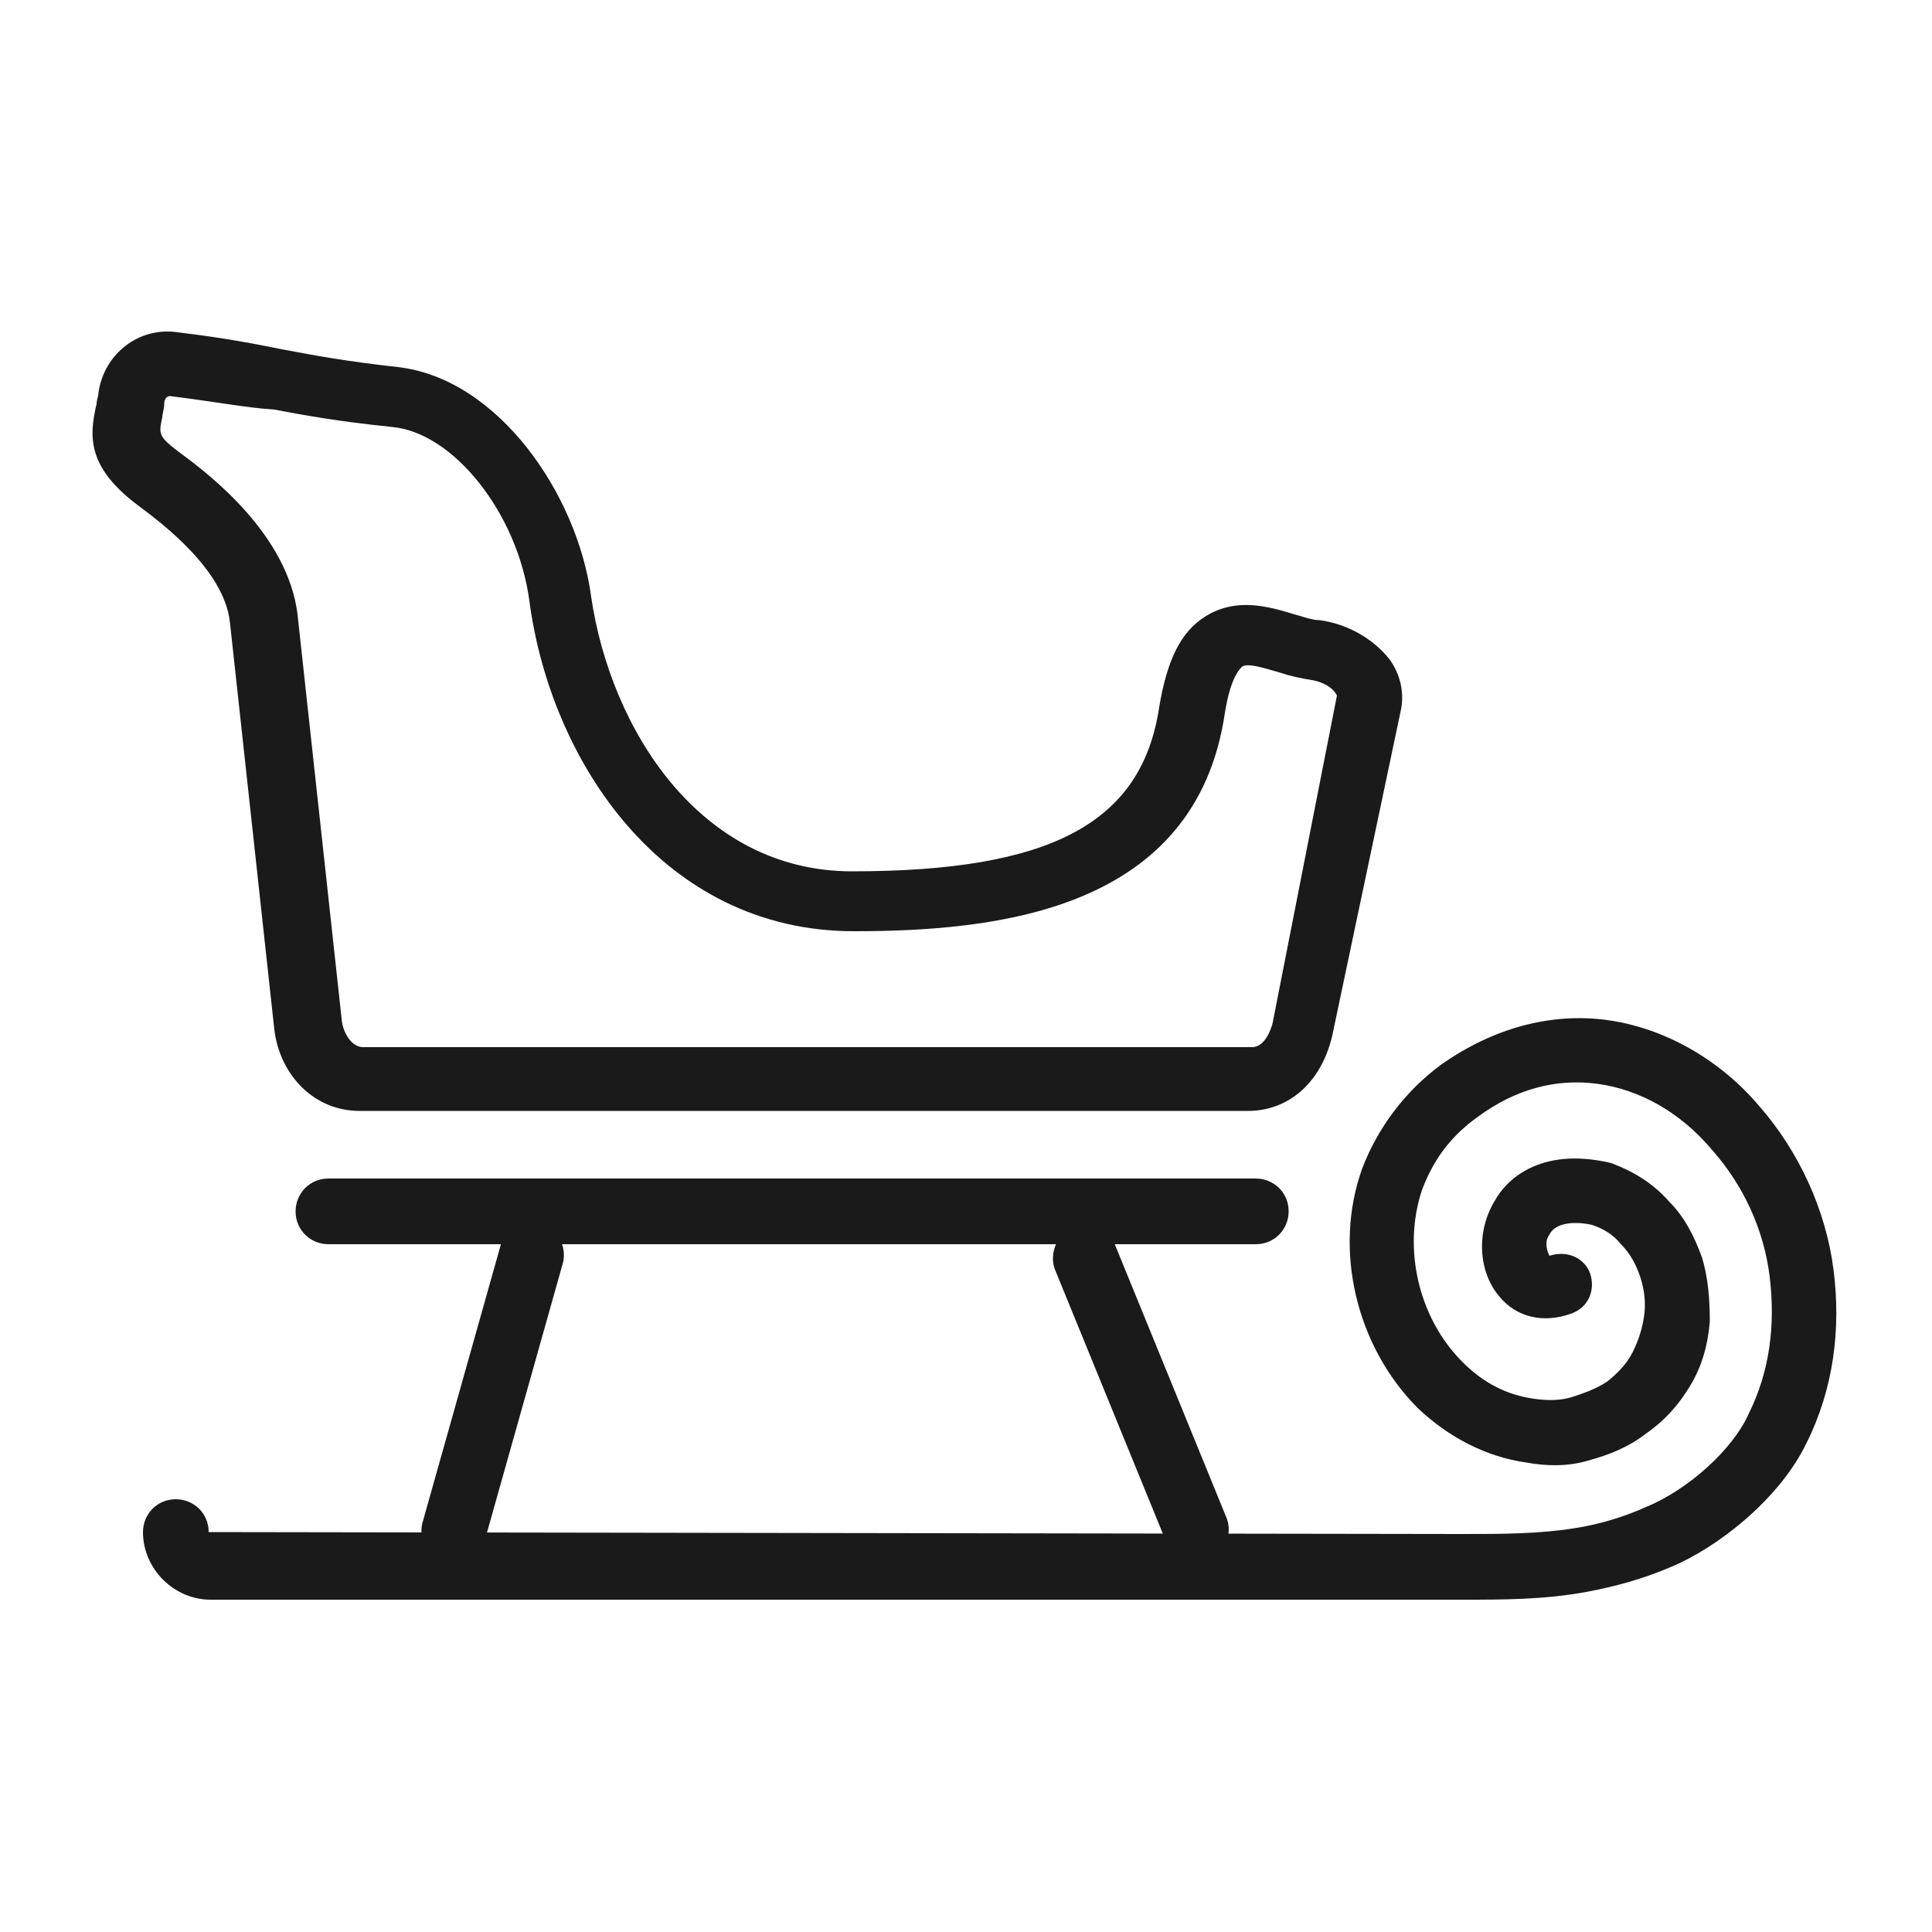
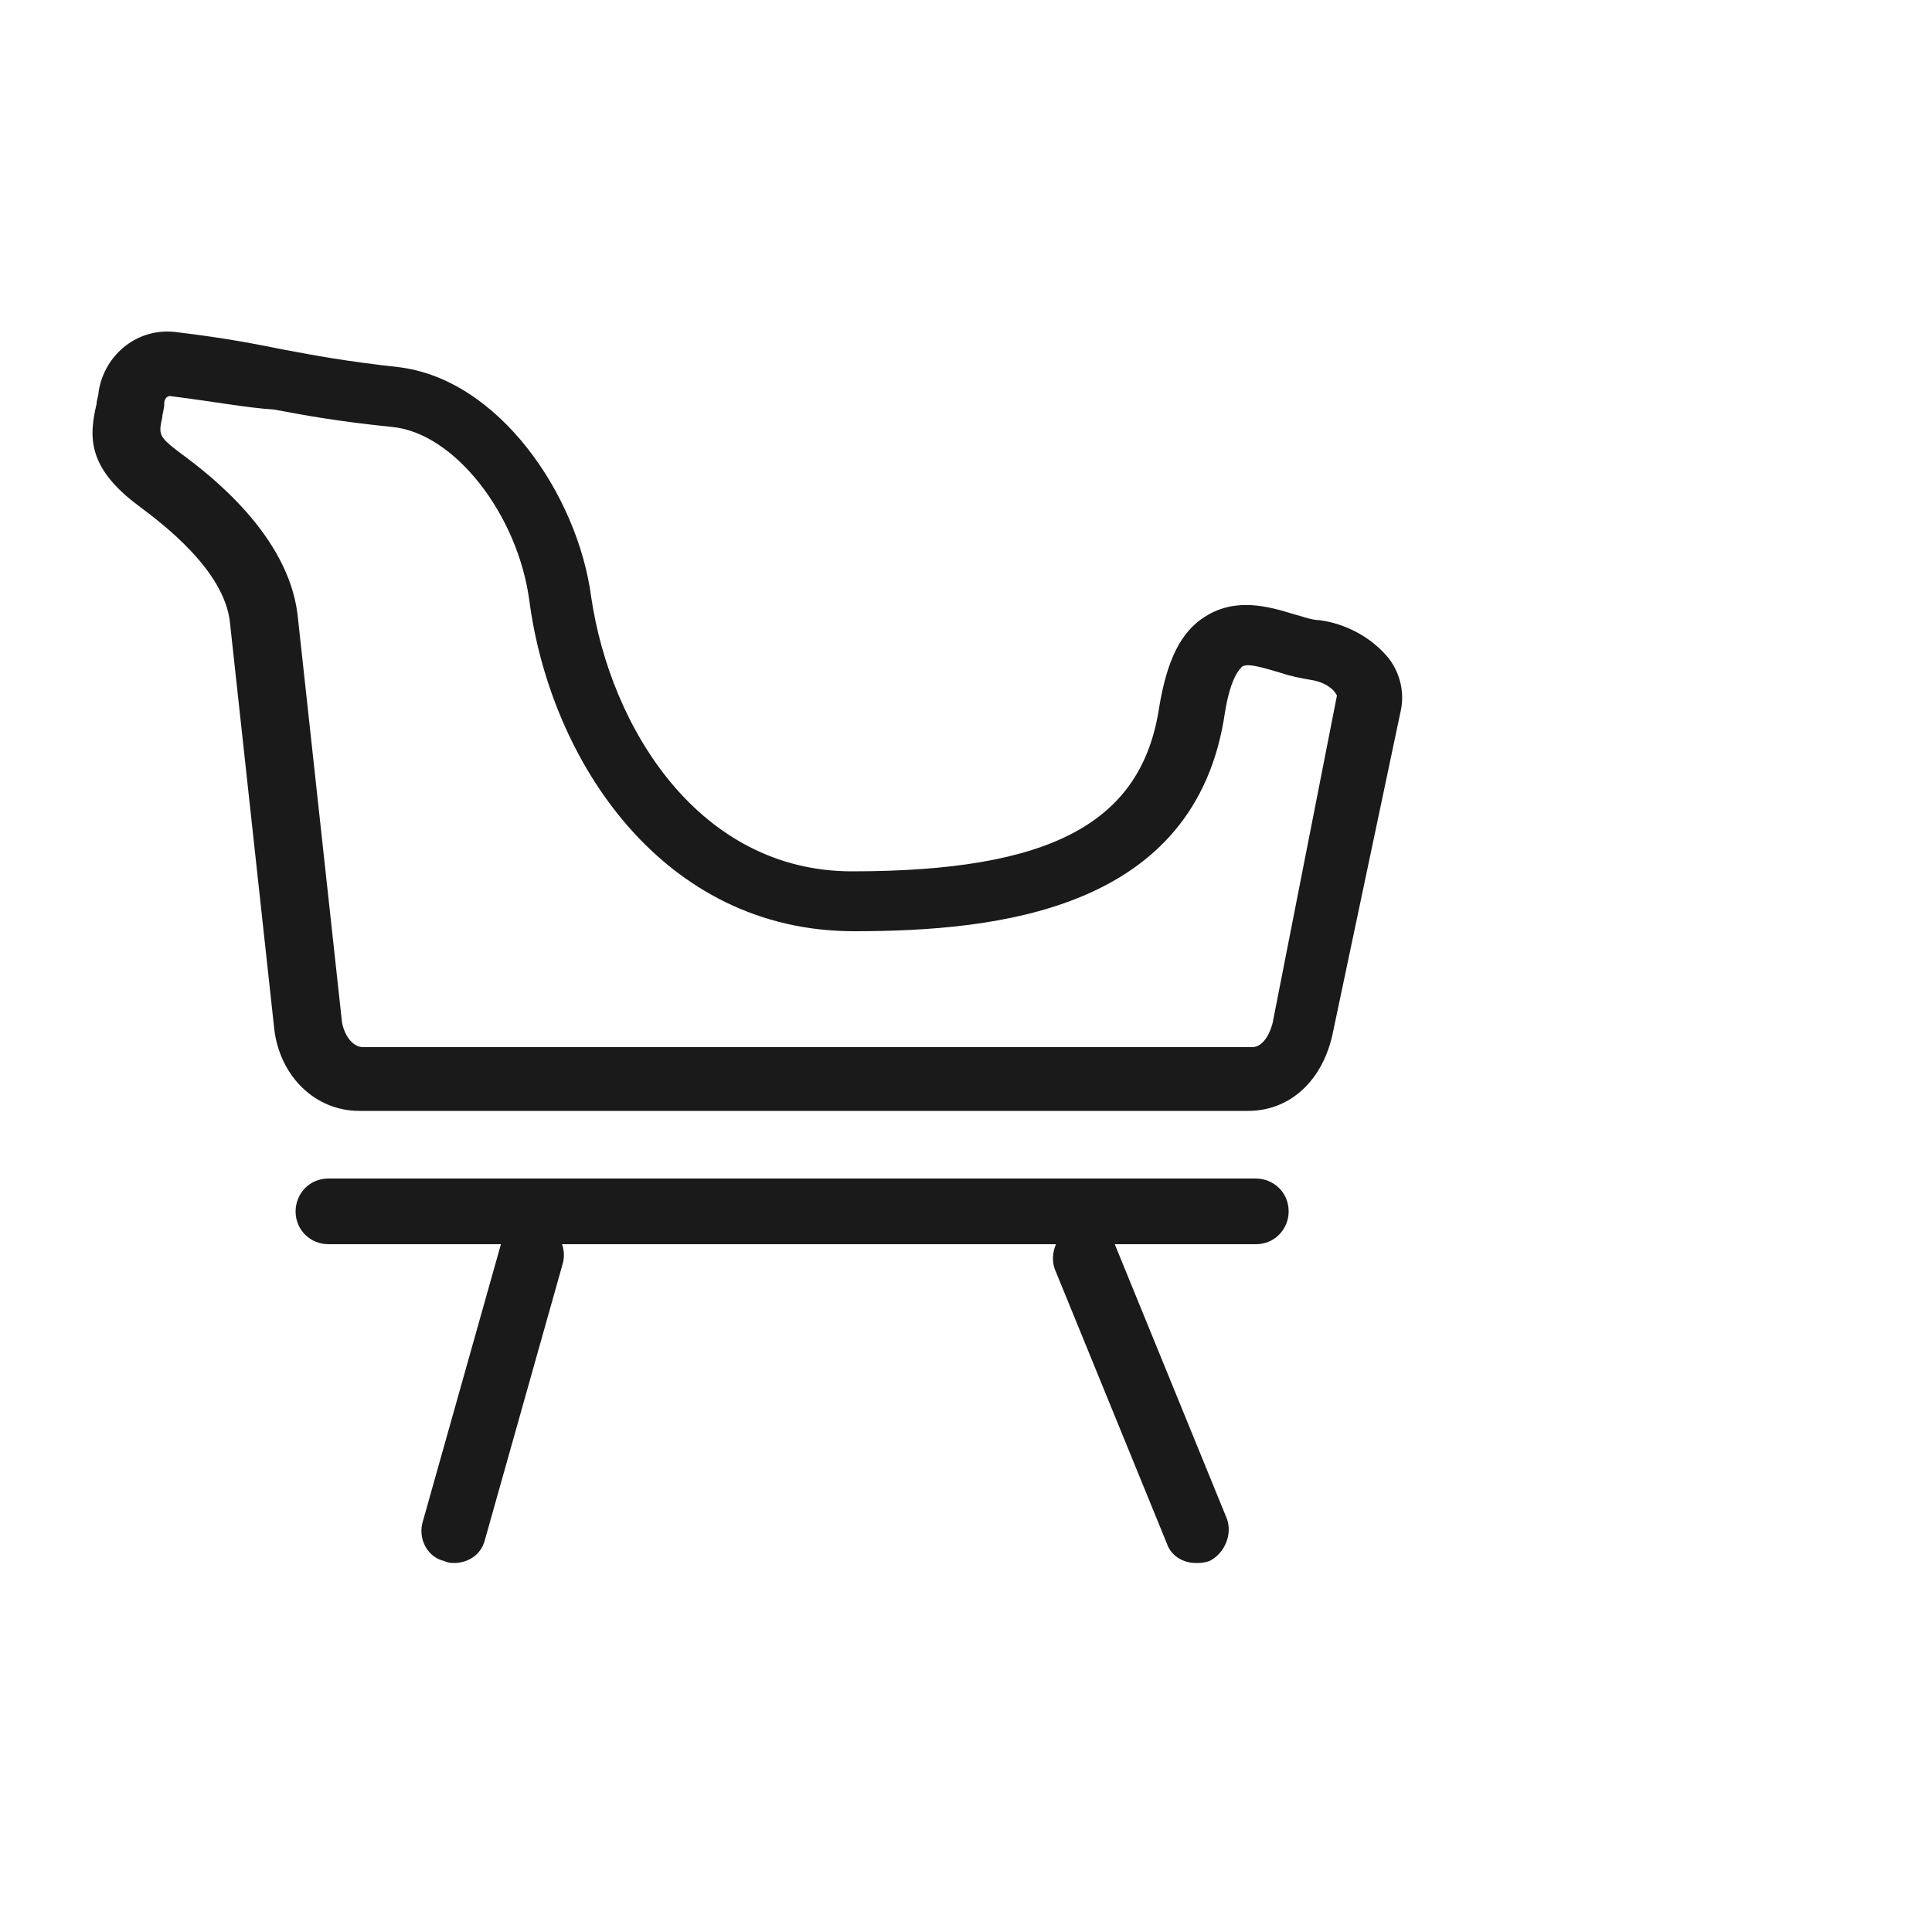
<svg xmlns="http://www.w3.org/2000/svg" viewBox="0 0 100 100">
  <style>.st2{fill:#1a1a1a}</style>
  <g id="_x30_86_483">
    <path class="st2" d="M61.9 80.9c-.7 0-1.3-.4-1.5-1l-5.8-14.2c-.3-.8.1-1.8.9-2.2.8-.3 1.8.1 2.2.9l5.8 14.2c.3.8-.1 1.8-.9 2.2-.3.1-.5.1-.7.1zM23.5 80.9c-.1 0-.3 0-.5-.1-.9-.2-1.4-1.2-1.1-2.1l4-14.2c.2-.9 1.2-1.4 2.1-1.1.9.2 1.4 1.2 1.1 2.1l-4 14.2c-.2.8-.9 1.2-1.6 1.2z" />
-     <path class="st2" d="M10.9 82.8c-1.9 0-3.5-1.6-3.5-3.5 0-.9.7-1.7 1.7-1.7.9 0 1.7.7 1.7 1.7l64.9.1c2 0 3.9 0 5.8-.3 1.3-.2 2.6-.6 3.7-1.1 2.2-.9 4.5-3 5.3-4.8 1.1-2.2 1.4-4.6 1.1-7.1-.3-2.5-1.4-4.8-3-6.6-1.6-1.9-3.7-3.1-5.9-3.4-2.2-.3-4.3.3-6.2 1.7-1.4 1-2.3 2.2-2.9 3.8-1 3-.2 6.6 2.1 8.9 1.1 1.1 2.3 1.7 3.7 1.9.7.1 1.4.1 2-.1.6-.2 1.2-.4 1.8-.8.5-.4 1-.9 1.3-1.5.3-.6.5-1.2.6-1.9.1-.7 0-1.4-.2-2-.2-.6-.5-1.2-1-1.7-.4-.5-.9-.8-1.5-1-.4-.1-1.8-.3-2.2.5-.3.4-.1.9 0 1.1.9-.3 1.8.1 2.1.9.3.9-.1 1.8-1 2.1-1.4.5-2.8.2-3.7-.9-1.1-1.3-1.2-3.4-.2-5 .5-.9 2.2-2.8 6-1.9 1.3.5 2.2 1.1 3 2 .8.8 1.3 1.8 1.7 2.9.3 1 .4 2.1.4 3.3-.1 1.2-.4 2.3-1 3.3s-1.3 1.8-2.3 2.5c-.9.7-1.9 1.1-3 1.4-1 .3-2.1.3-3.2.1-2.1-.3-4-1.3-5.6-2.8-3.2-3.2-4.4-8.2-2.9-12.4.8-2.1 2.2-4 4.1-5.4 2.7-1.9 5.7-2.7 8.6-2.3 2.9.4 5.8 2 7.9 4.5 2 2.3 3.4 5.3 3.8 8.4.4 3.1 0 6.2-1.4 9-1.4 2.9-4.6 5.4-7 6.4-1.4.6-2.8 1-4.4 1.3-2.2.4-4.3.4-6.4.4H10.9z" />
-     <path class="st2" d="M17 64.4c-.9 0-1.7-.7-1.7-1.7 0-.9.7-1.7 1.7-1.7h48c.9 0 1.7.7 1.7 1.7 0 .9-.7 1.7-1.7 1.7H17zM64.6 57.5h-46c-2.3 0-4.1-1.8-4.4-4.2l-2.3-21.1c-.3-2.7-3.5-5.1-4.7-6-2.7-2-2.6-3.6-2.2-5.3 0-.2.1-.4.1-.6.3-2 2.1-3.4 4.1-3.1 2.5.3 4 .6 5.5.9 1.6.3 3.2.6 5.9.9 5.2.6 9.3 6.6 10 11.9 1 6.8 5.6 14.2 13.5 14.2 10.3 0 15-2.5 15.9-8.5.4-2.4 1.1-3.9 2.4-4.7 1.6-1 3.3-.5 4.6-.1.4.1.9.3 1.3.3 1.5.2 2.8 1 3.6 2 .6.8.8 1.8.6 2.7L69 53.4c-.5 2.5-2.2 4.1-4.4 4.1zm-55.8-37c-.2 0-.3.2-.3.4 0 .3-.1.5-.1.7-.2.9-.2 1 1 1.9 1.5 1.1 5.5 4.2 6 8.3l2.3 21.1c.1.6.5 1.3 1.1 1.3h46c.8 0 1.1-1.3 1.1-1.4L69.2 36c-.2-.4-.7-.7-1.3-.8-.6-.1-1.1-.2-1.7-.4-.7-.2-1.6-.5-1.9-.3-.1.1-.6.5-.9 2.4-1.5 10.2-11.7 11.3-19.2 11.3-9.9 0-15.7-8.8-16.8-17.1-.6-4.5-3.9-8.7-7.1-9-2.9-.3-4.5-.6-6.1-.9-1.5-.1-3-.4-5.4-.7z" />
+     <path class="st2" d="M17 64.4c-.9 0-1.7-.7-1.7-1.7 0-.9.7-1.7 1.7-1.7h48c.9 0 1.7.7 1.7 1.7 0 .9-.7 1.7-1.7 1.7H17zM64.6 57.5h-46c-2.3 0-4.1-1.8-4.4-4.2l-2.3-21.1c-.3-2.7-3.5-5.1-4.7-6-2.7-2-2.6-3.6-2.2-5.3 0-.2.1-.4.1-.6.3-2 2.1-3.4 4.1-3.1 2.5.3 4 .6 5.5.9 1.6.3 3.2.6 5.9.9 5.2.6 9.3 6.6 10 11.9 1 6.8 5.6 14.2 13.5 14.2 10.3 0 15-2.5 15.9-8.5.4-2.4 1.1-3.9 2.4-4.7 1.6-1 3.3-.5 4.6-.1.4.1.9.3 1.3.3 1.5.2 2.8 1 3.6 2 .6.8.8 1.8.6 2.7L69 53.4c-.5 2.5-2.2 4.1-4.4 4.1zm-55.8-37c-.2 0-.3.2-.3.4 0 .3-.1.5-.1.7-.2.9-.2 1 1 1.9 1.5 1.1 5.5 4.2 6 8.3l2.3 21.1c.1.6.5 1.3 1.1 1.3h46c.8 0 1.1-1.3 1.1-1.4L69.2 36c-.2-.4-.7-.7-1.3-.8-.6-.1-1.1-.2-1.7-.4-.7-.2-1.6-.5-1.9-.3-.1.1-.6.5-.9 2.4-1.5 10.2-11.7 11.3-19.2 11.3-9.9 0-15.7-8.8-16.8-17.1-.6-4.5-3.9-8.7-7.1-9-2.9-.3-4.5-.6-6.1-.9-1.5-.1-3-.4-5.4-.7" />
  </g>
</svg>